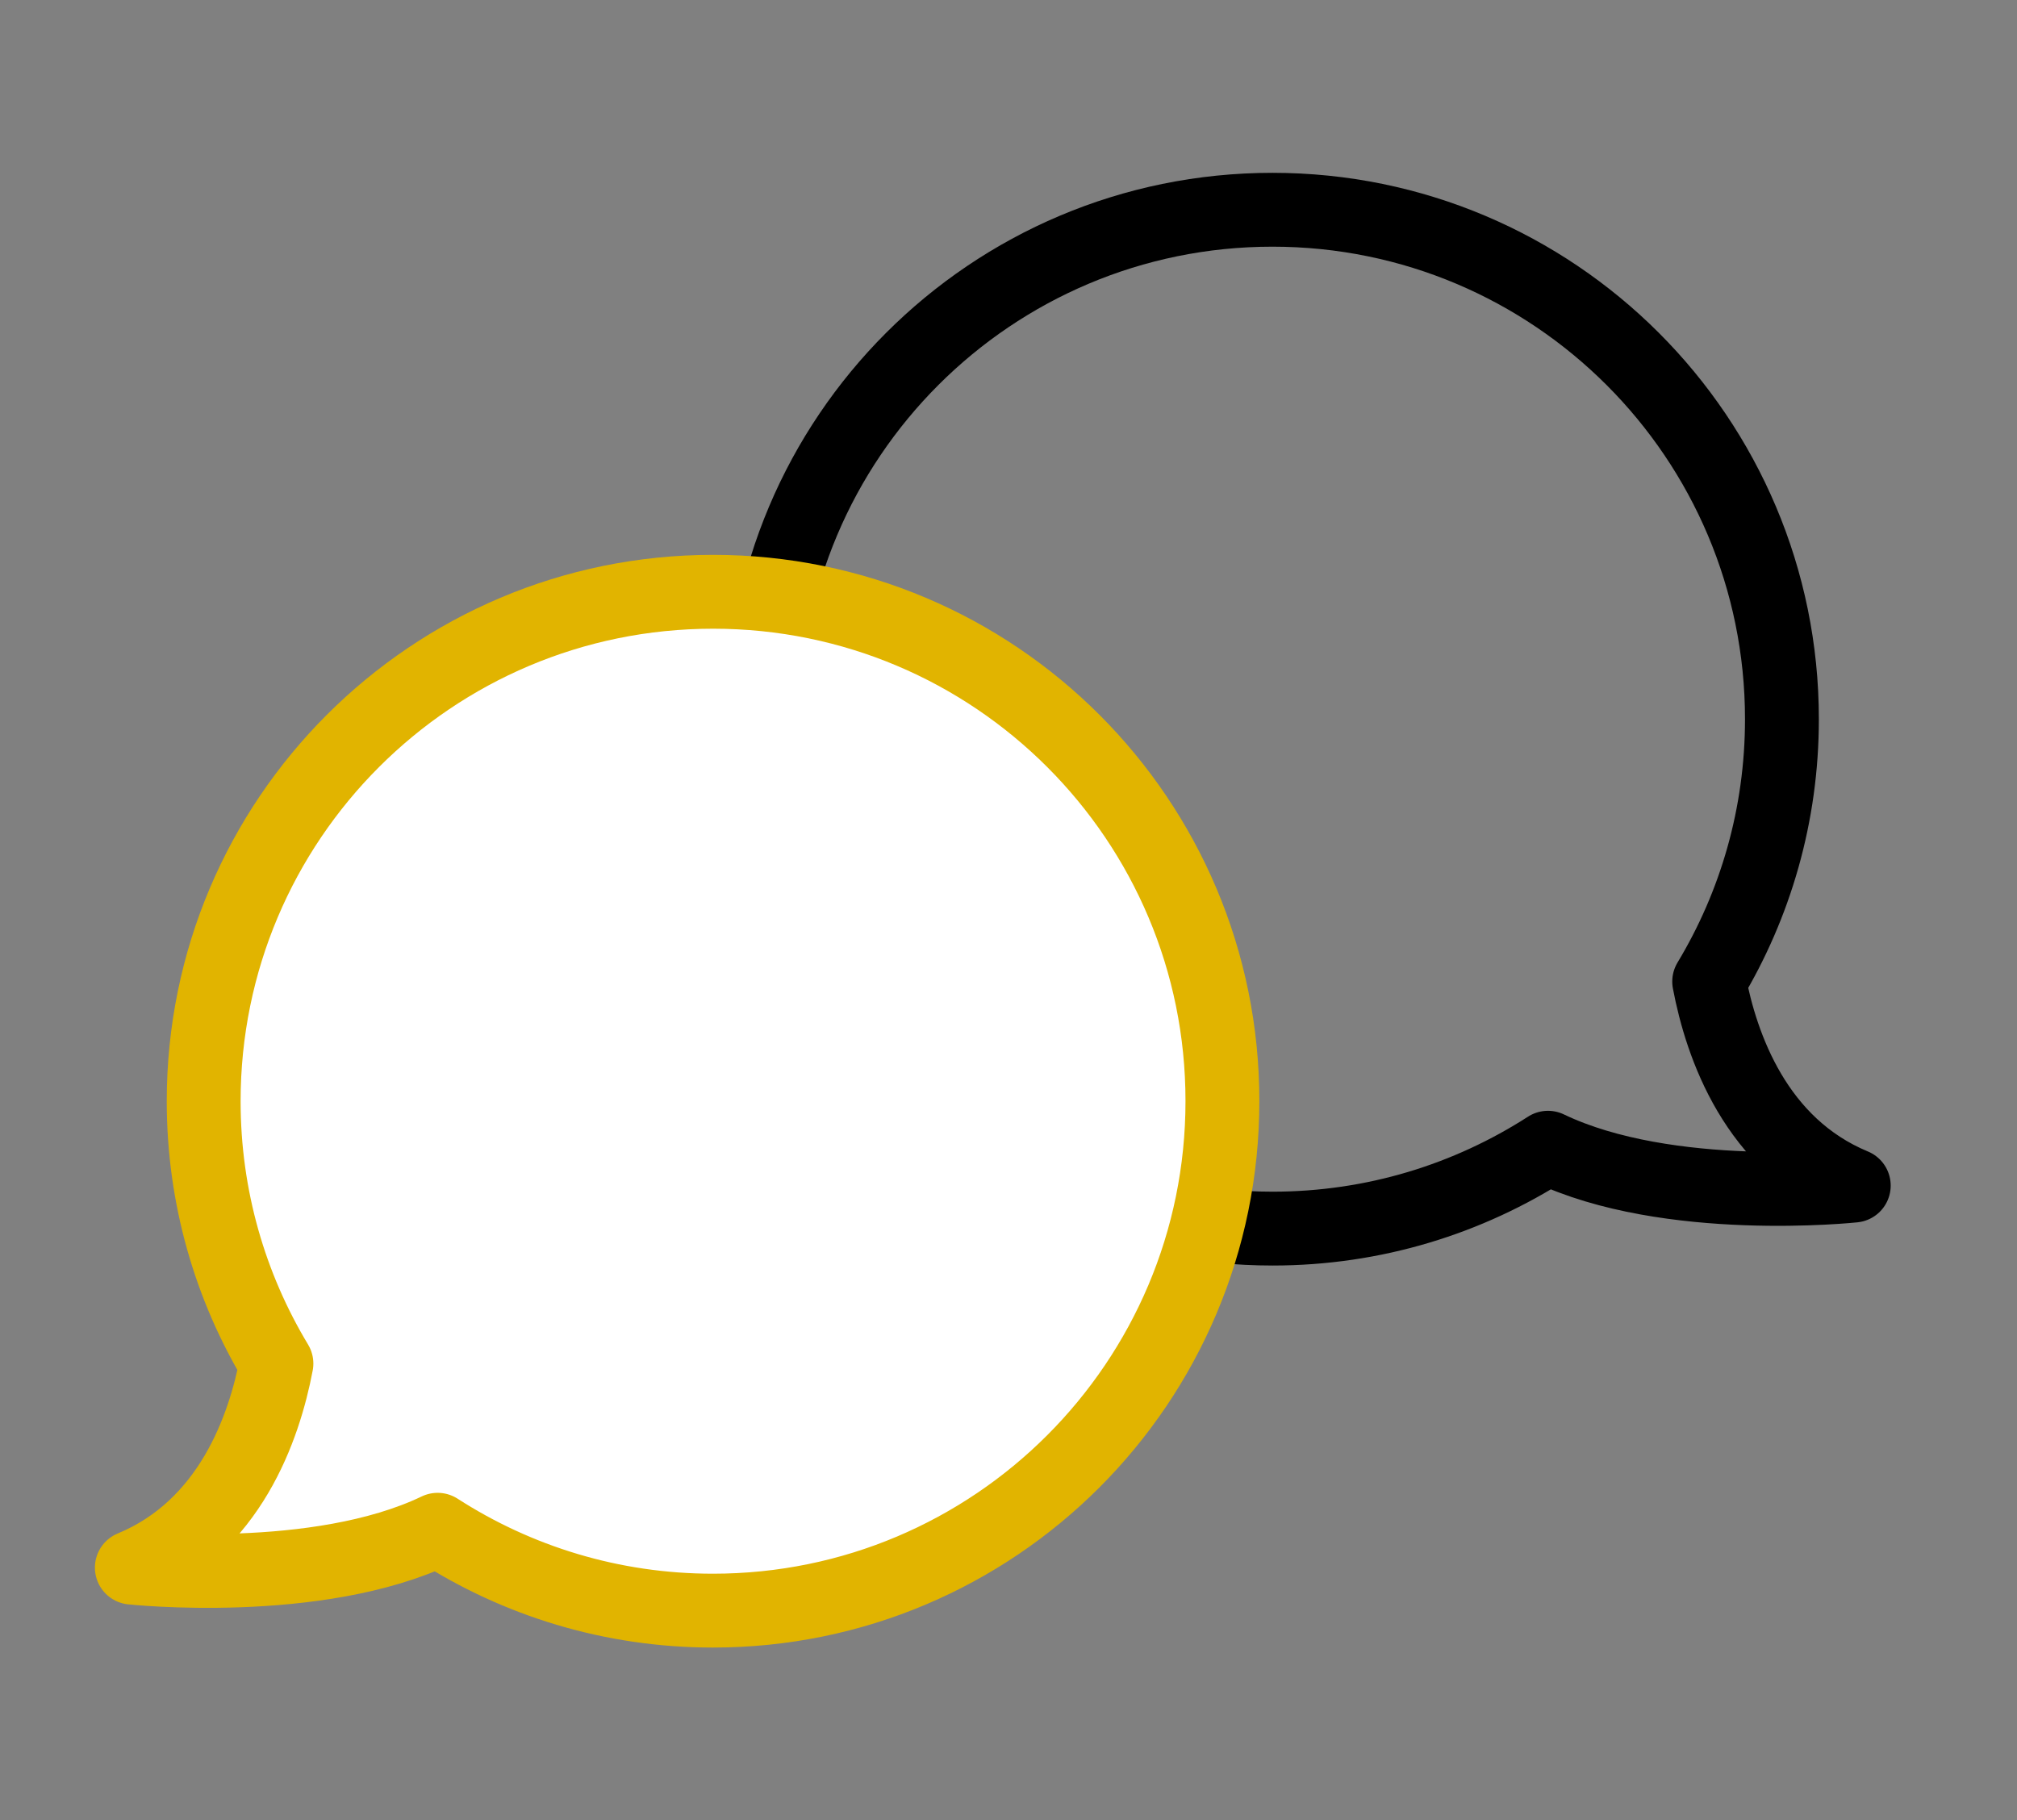
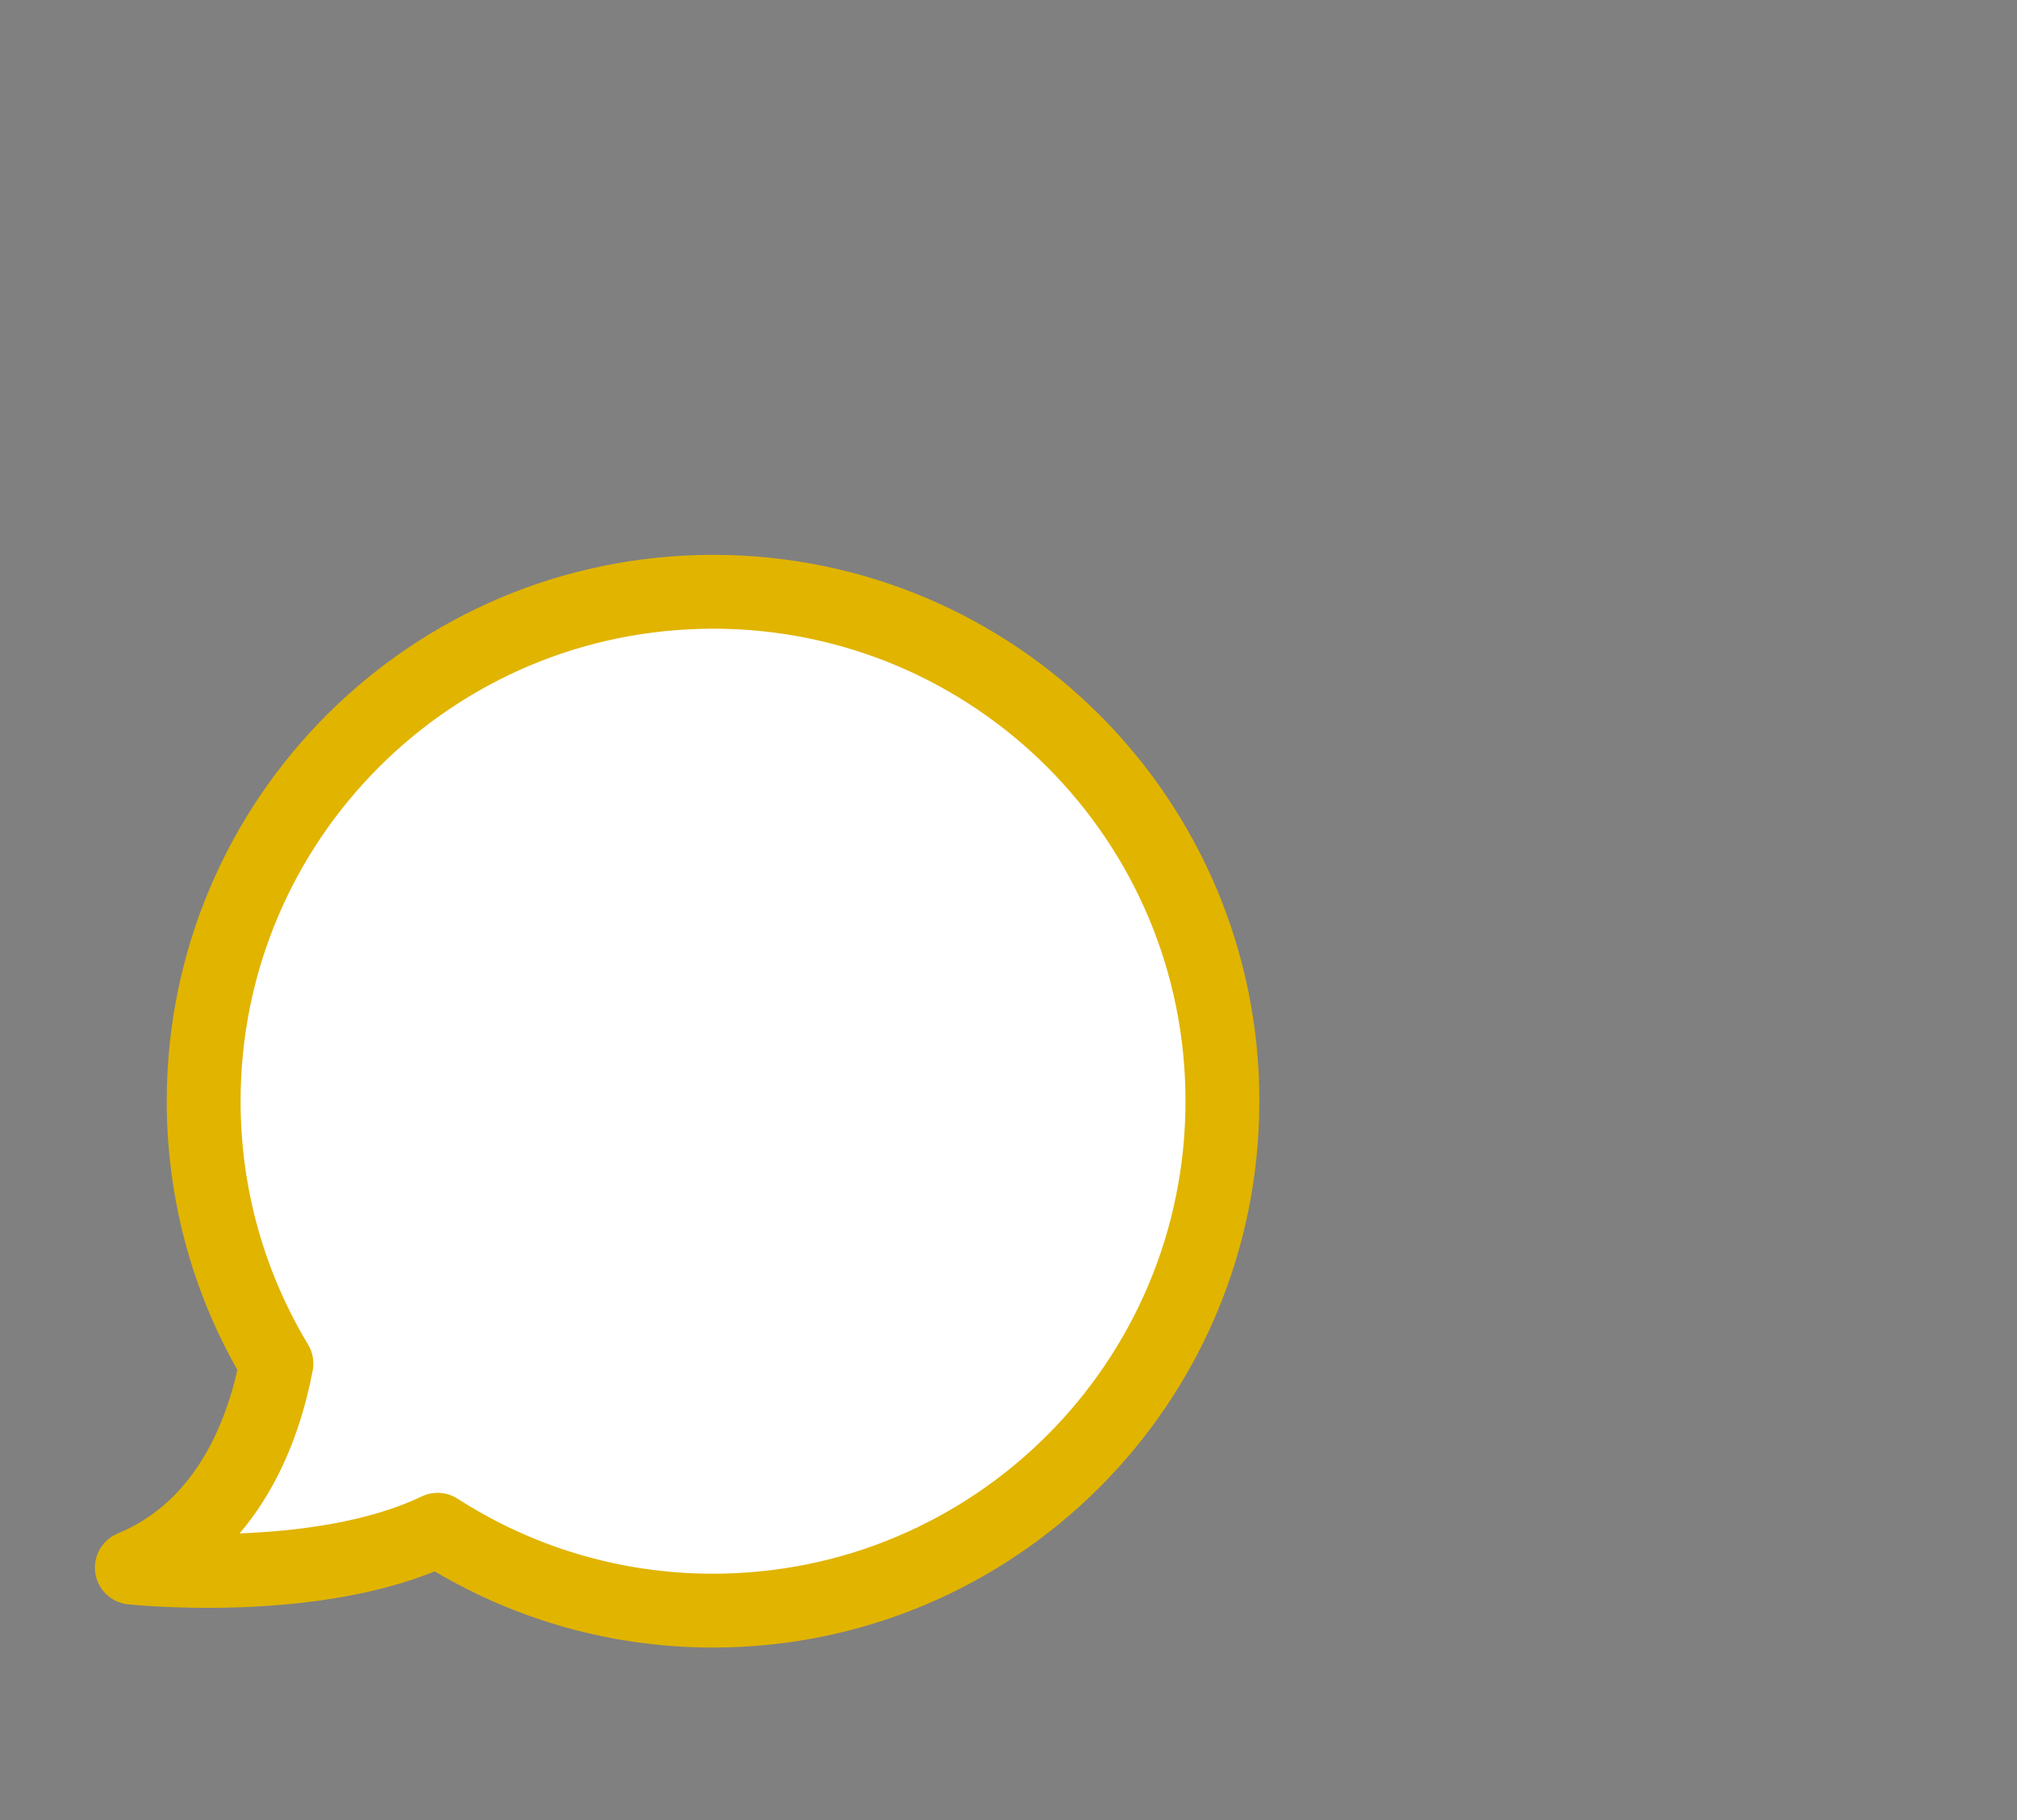
<svg xmlns="http://www.w3.org/2000/svg" version="1.1" id="Ebene_1" x="0px" y="0px" viewBox="0 0 109.23 98.58" style="enable-background:new 0 0 109.23 98.58;" xml:space="preserve">
  <rect x="0" y="0" width="109.23" height="98.58" fill="#808080" stroke="none" />
  <style type="text/css">
	.st0{fill:none;stroke:#000000;stroke-width:4;stroke-linecap:round;stroke-linejoin:round;}
	.st1{fill:#FFFFFF;stroke:#E1B400;stroke-width:4;stroke-linecap:round;stroke-linejoin:round;}
</style>
  <g>
-     <path class="st0" d="M68.91,11.36c15.24,0,27.59,12.35,27.59,27.59c0,5.2-1.44,10.06-3.94,14.21c0.66,3.48,2.52,8.85,7.83,11.05   c0,0-10.04,1.08-16.56-2.05c-4.3,2.77-9.42,4.38-14.91,4.38c-15.24,0-27.59-12.35-27.59-27.59C41.32,23.71,53.67,11.36,68.91,11.36   z" />
    <path class="st1" d="M38.62,32.05c-15.24,0-27.59,12.35-27.59,27.59c0,5.2,1.44,10.06,3.94,14.21c-0.66,3.48-2.52,8.85-7.83,11.05   c0,0,10.04,1.08,16.56-2.05c4.3,2.77,9.42,4.38,14.91,4.38c15.24,0,27.59-12.35,27.59-27.59C66.21,44.4,53.86,32.05,38.62,32.05z" />
  </g>
</svg>